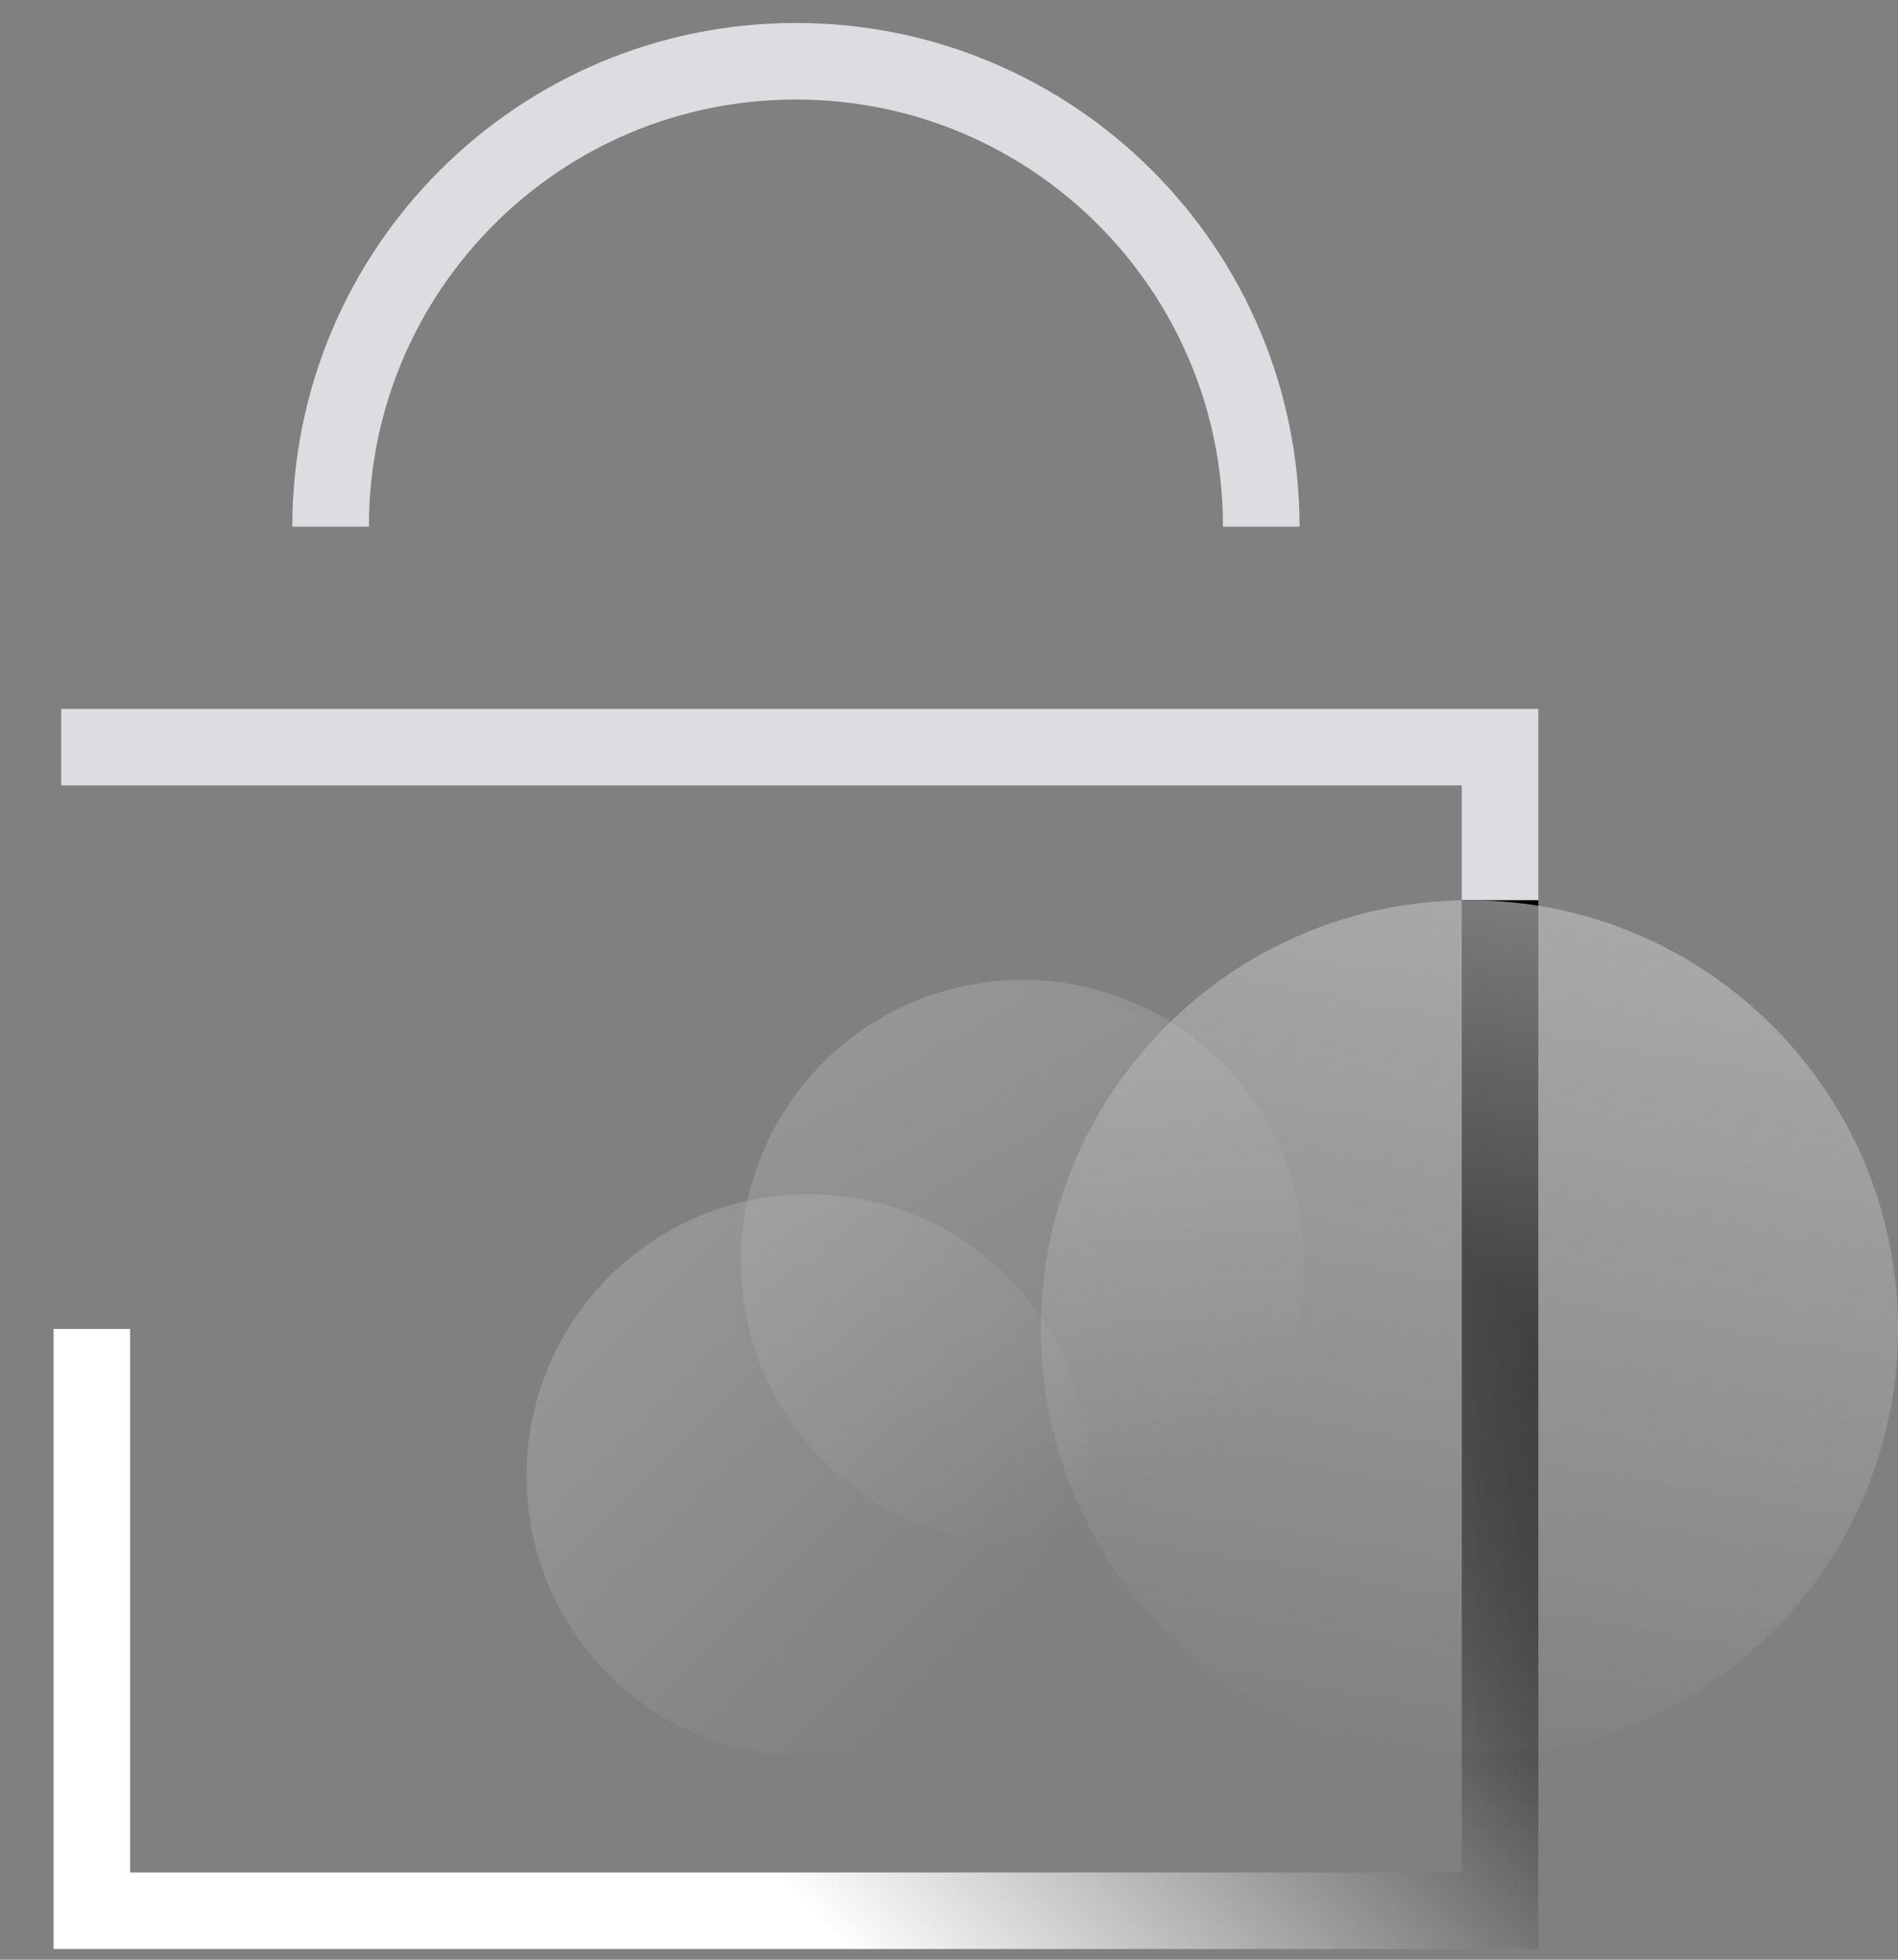
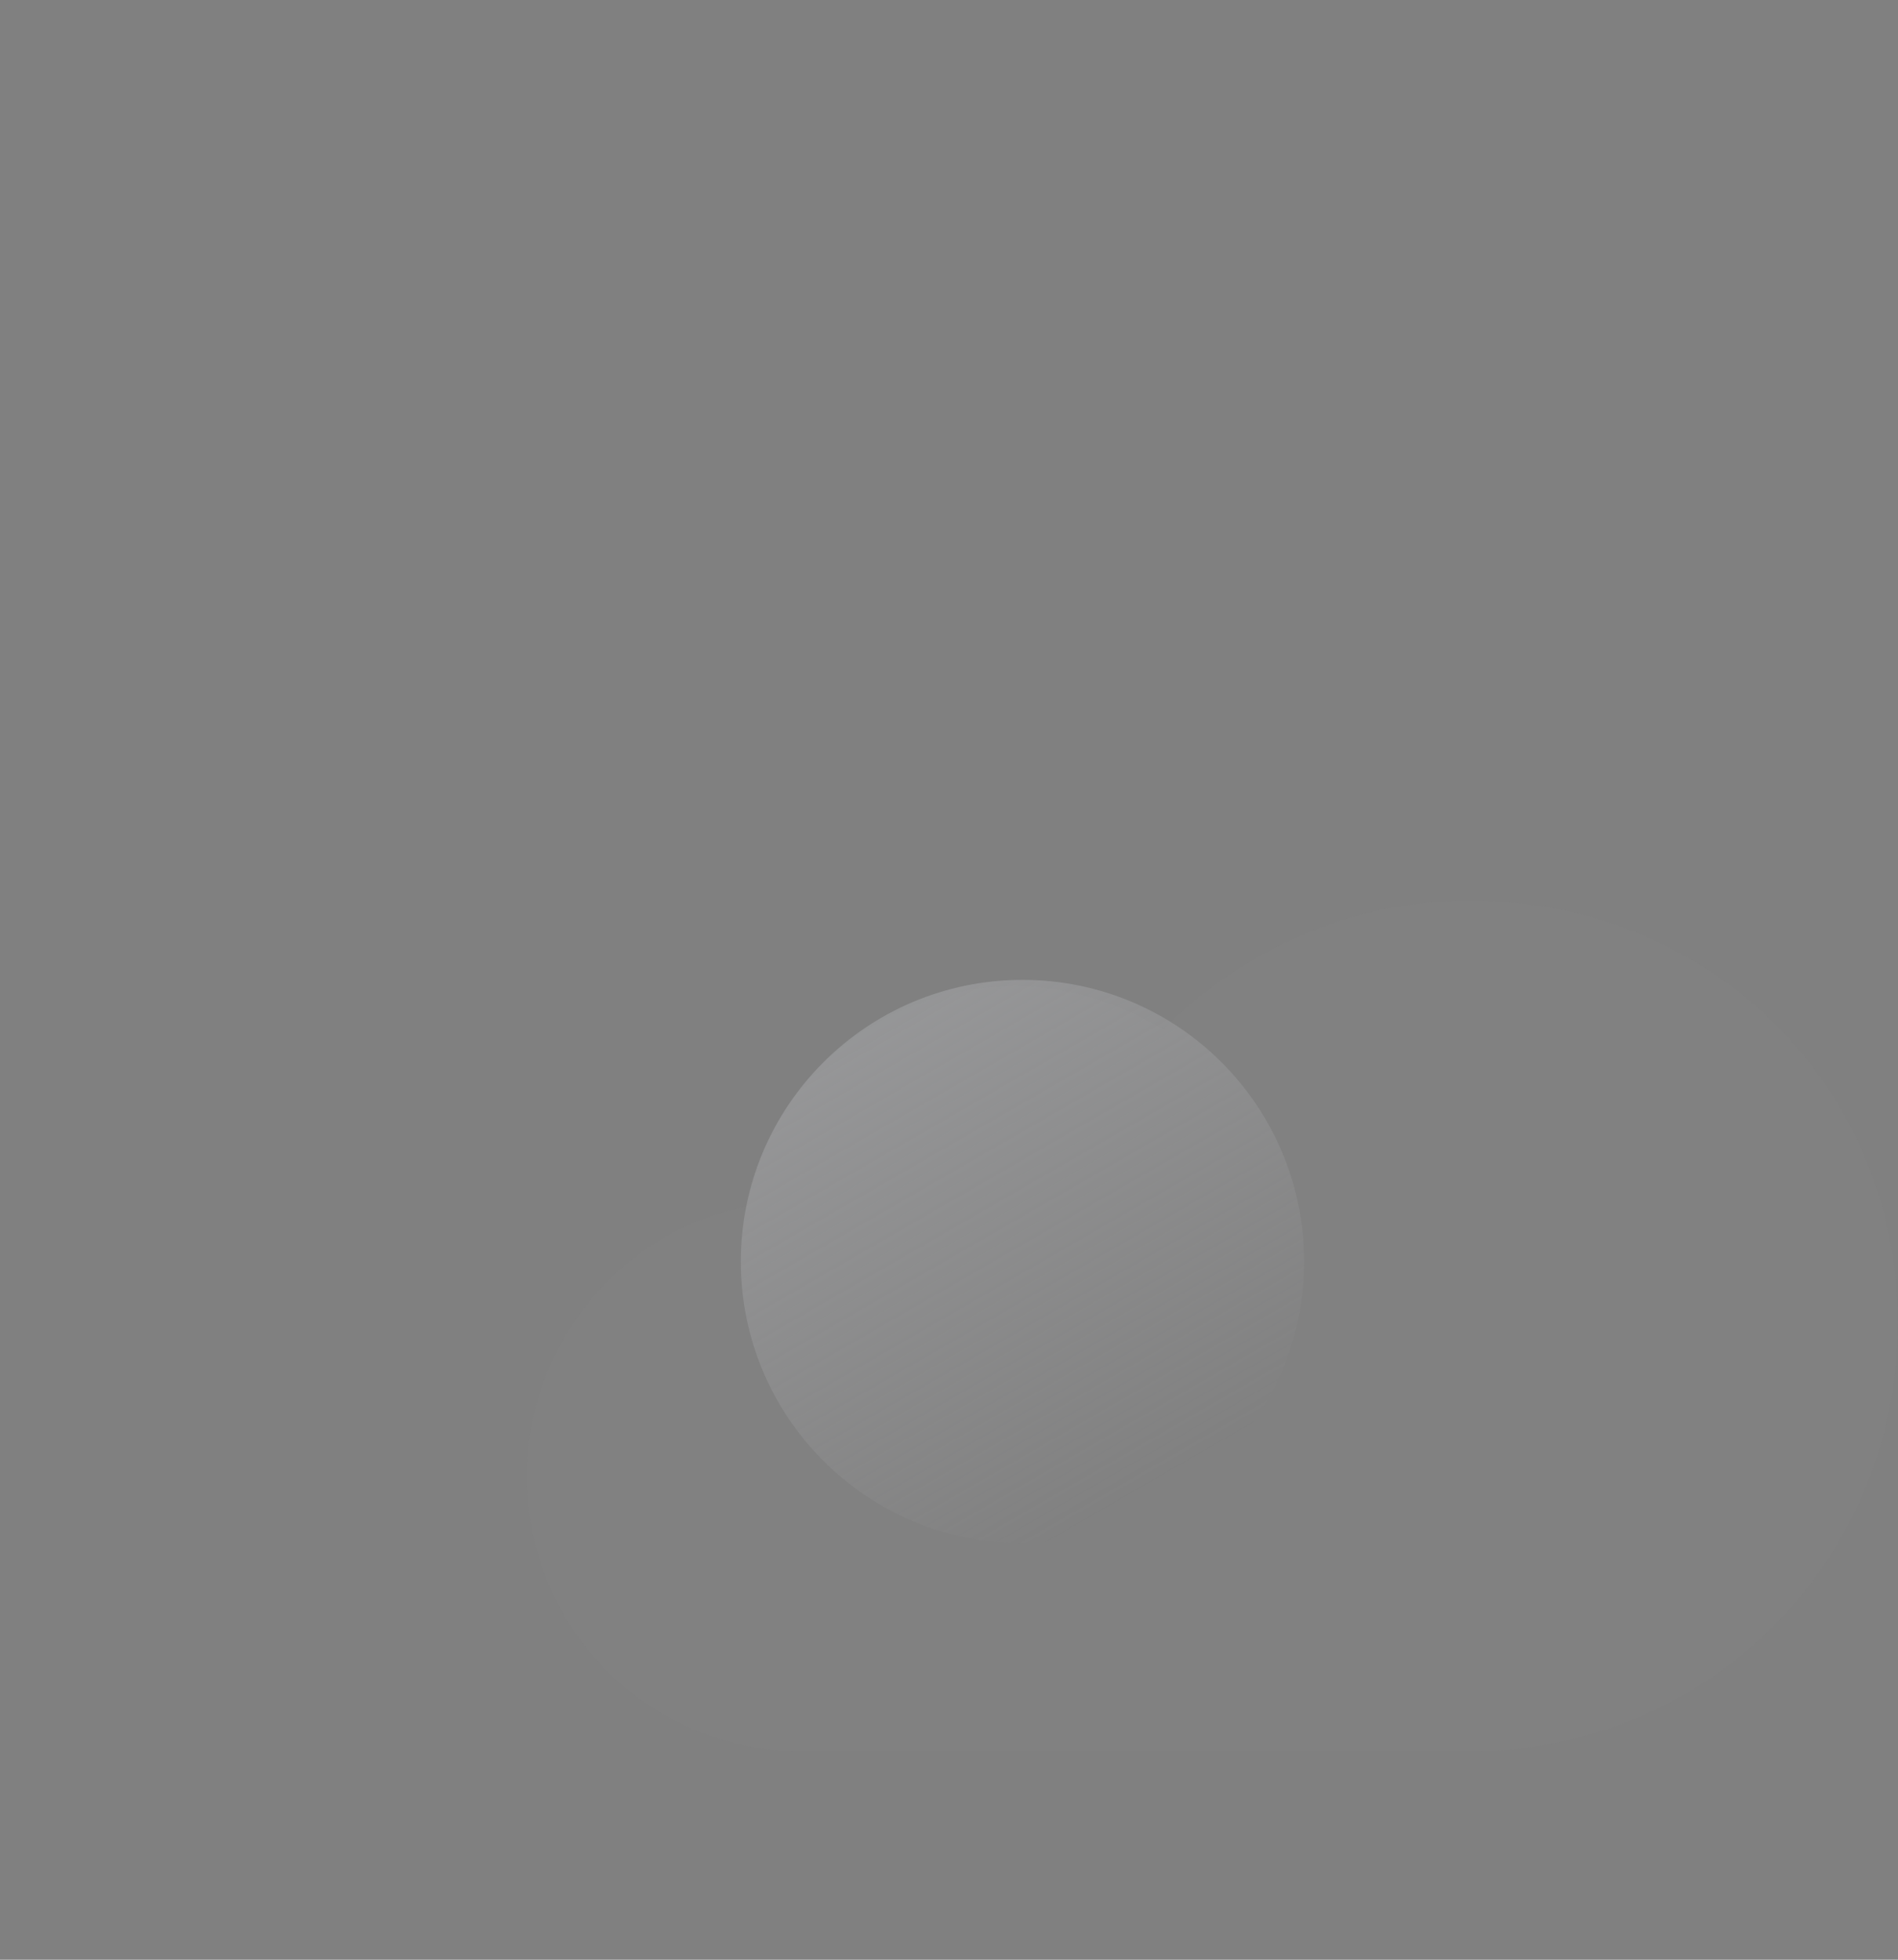
<svg xmlns="http://www.w3.org/2000/svg" width="31" height="32" viewBox="0 0 31 32" fill="none">
  <rect x="0" y="0" width="31" height="32" fill="#808080" stroke="none" />
-   <path d="M5.4 8.6C5.4 4.4 8.8 1 13 1C17.2 1 20.6 4.4 20.6 8.6" stroke="#DCDDE0" stroke-width="1.25" stroke-miterlimit="10" />
-   <path d="M1 12.2H24.5V14.7" stroke="#DCDDE0" stroke-width="1.25" stroke-miterlimit="10" />
-   <path d="M24.5 14.7V31.2H1.5V21.7" stroke="url(#secure0_linear)" stroke-width="1.25" stroke-miterlimit="10" />
  <g opacity="0.12">
    <path opacity="0.12" d="M24 14.7C22.1 14.7 20.3 15.5 19 16.8C18.3 16.4 17.5 16.1 16.6 16.1C14.4 16.1 12.6 17.6 12.2 19.7C10.1 20.1 8.6 22 8.6 24.1C8.6 26.6 10.6 28.6 13.1 28.6C13.2 28.6 13.3 28.6 13.5 28.6H24C27.9 28.6 31 25.5 31 21.6C31 17.7 27.9 14.7 24 14.7Z" fill="#BDBEC2" />
  </g>
  <path d="M16.7 25.2C19.241 25.2 21.3 23.141 21.3 20.6C21.3 18.06 19.241 16 16.7 16C14.159 16 12.1 18.06 12.1 20.6C12.1 23.141 14.159 25.2 16.7 25.2Z" fill="url(#secure1_linear)" />
-   <path d="M13.2 28.7C15.741 28.7 17.8 26.641 17.8 24.1C17.8 21.56 15.741 19.5 13.2 19.5C10.659 19.5 8.6 21.56 8.6 24.1C8.6 26.641 10.659 28.7 13.2 28.7Z" fill="url(#secure2_linear)" />
-   <path d="M24 28.7C27.866 28.7 31 25.566 31 21.7C31 17.834 27.866 14.7 24 14.7C20.134 14.7 17 17.834 17 21.7C17 25.566 20.134 28.7 24 28.7Z" fill="url(#secure3_linear)" />
  <defs>
    <linearGradient id="secure0_linear" x1="13" y1="31" x2="24" y2="20.5" gradientUnits="userSpaceOnUse">
      <stop stop-color="white" />
      <stop offset="1" />
    </linearGradient>
    <linearGradient id="secure1_linear" x1="14.441" y1="16.75" x2="18.779" y2="24.264" gradientUnits="userSpaceOnUse">
      <stop stop-color="#BDBEC2" stop-opacity="0.34" />
      <stop offset="0.095" stop-color="#BDBEC2" stop-opacity="0.308" />
      <stop offset="1" stop-color="#BDBEC2" stop-opacity="0" />
    </linearGradient>
    <linearGradient id="secure2_linear" x1="10.017" y1="20.962" x2="15.853" y2="26.798" gradientUnits="userSpaceOnUse">
      <stop stop-color="#BDBEC2" stop-opacity="0.34" />
      <stop offset="0.095" stop-color="#BDBEC2" stop-opacity="0.308" />
      <stop offset="1" stop-color="#BDBEC2" stop-opacity="0" />
    </linearGradient>
    <linearGradient id="secure3_linear" x1="22.804" y1="28.593" x2="25.219" y2="14.901" gradientUnits="userSpaceOnUse">
      <stop stop-color="#BDBEC2" stop-opacity="0" />
      <stop offset="1" stop-color="#BDBEC2" stop-opacity="0.64" />
    </linearGradient>
  </defs>
</svg>